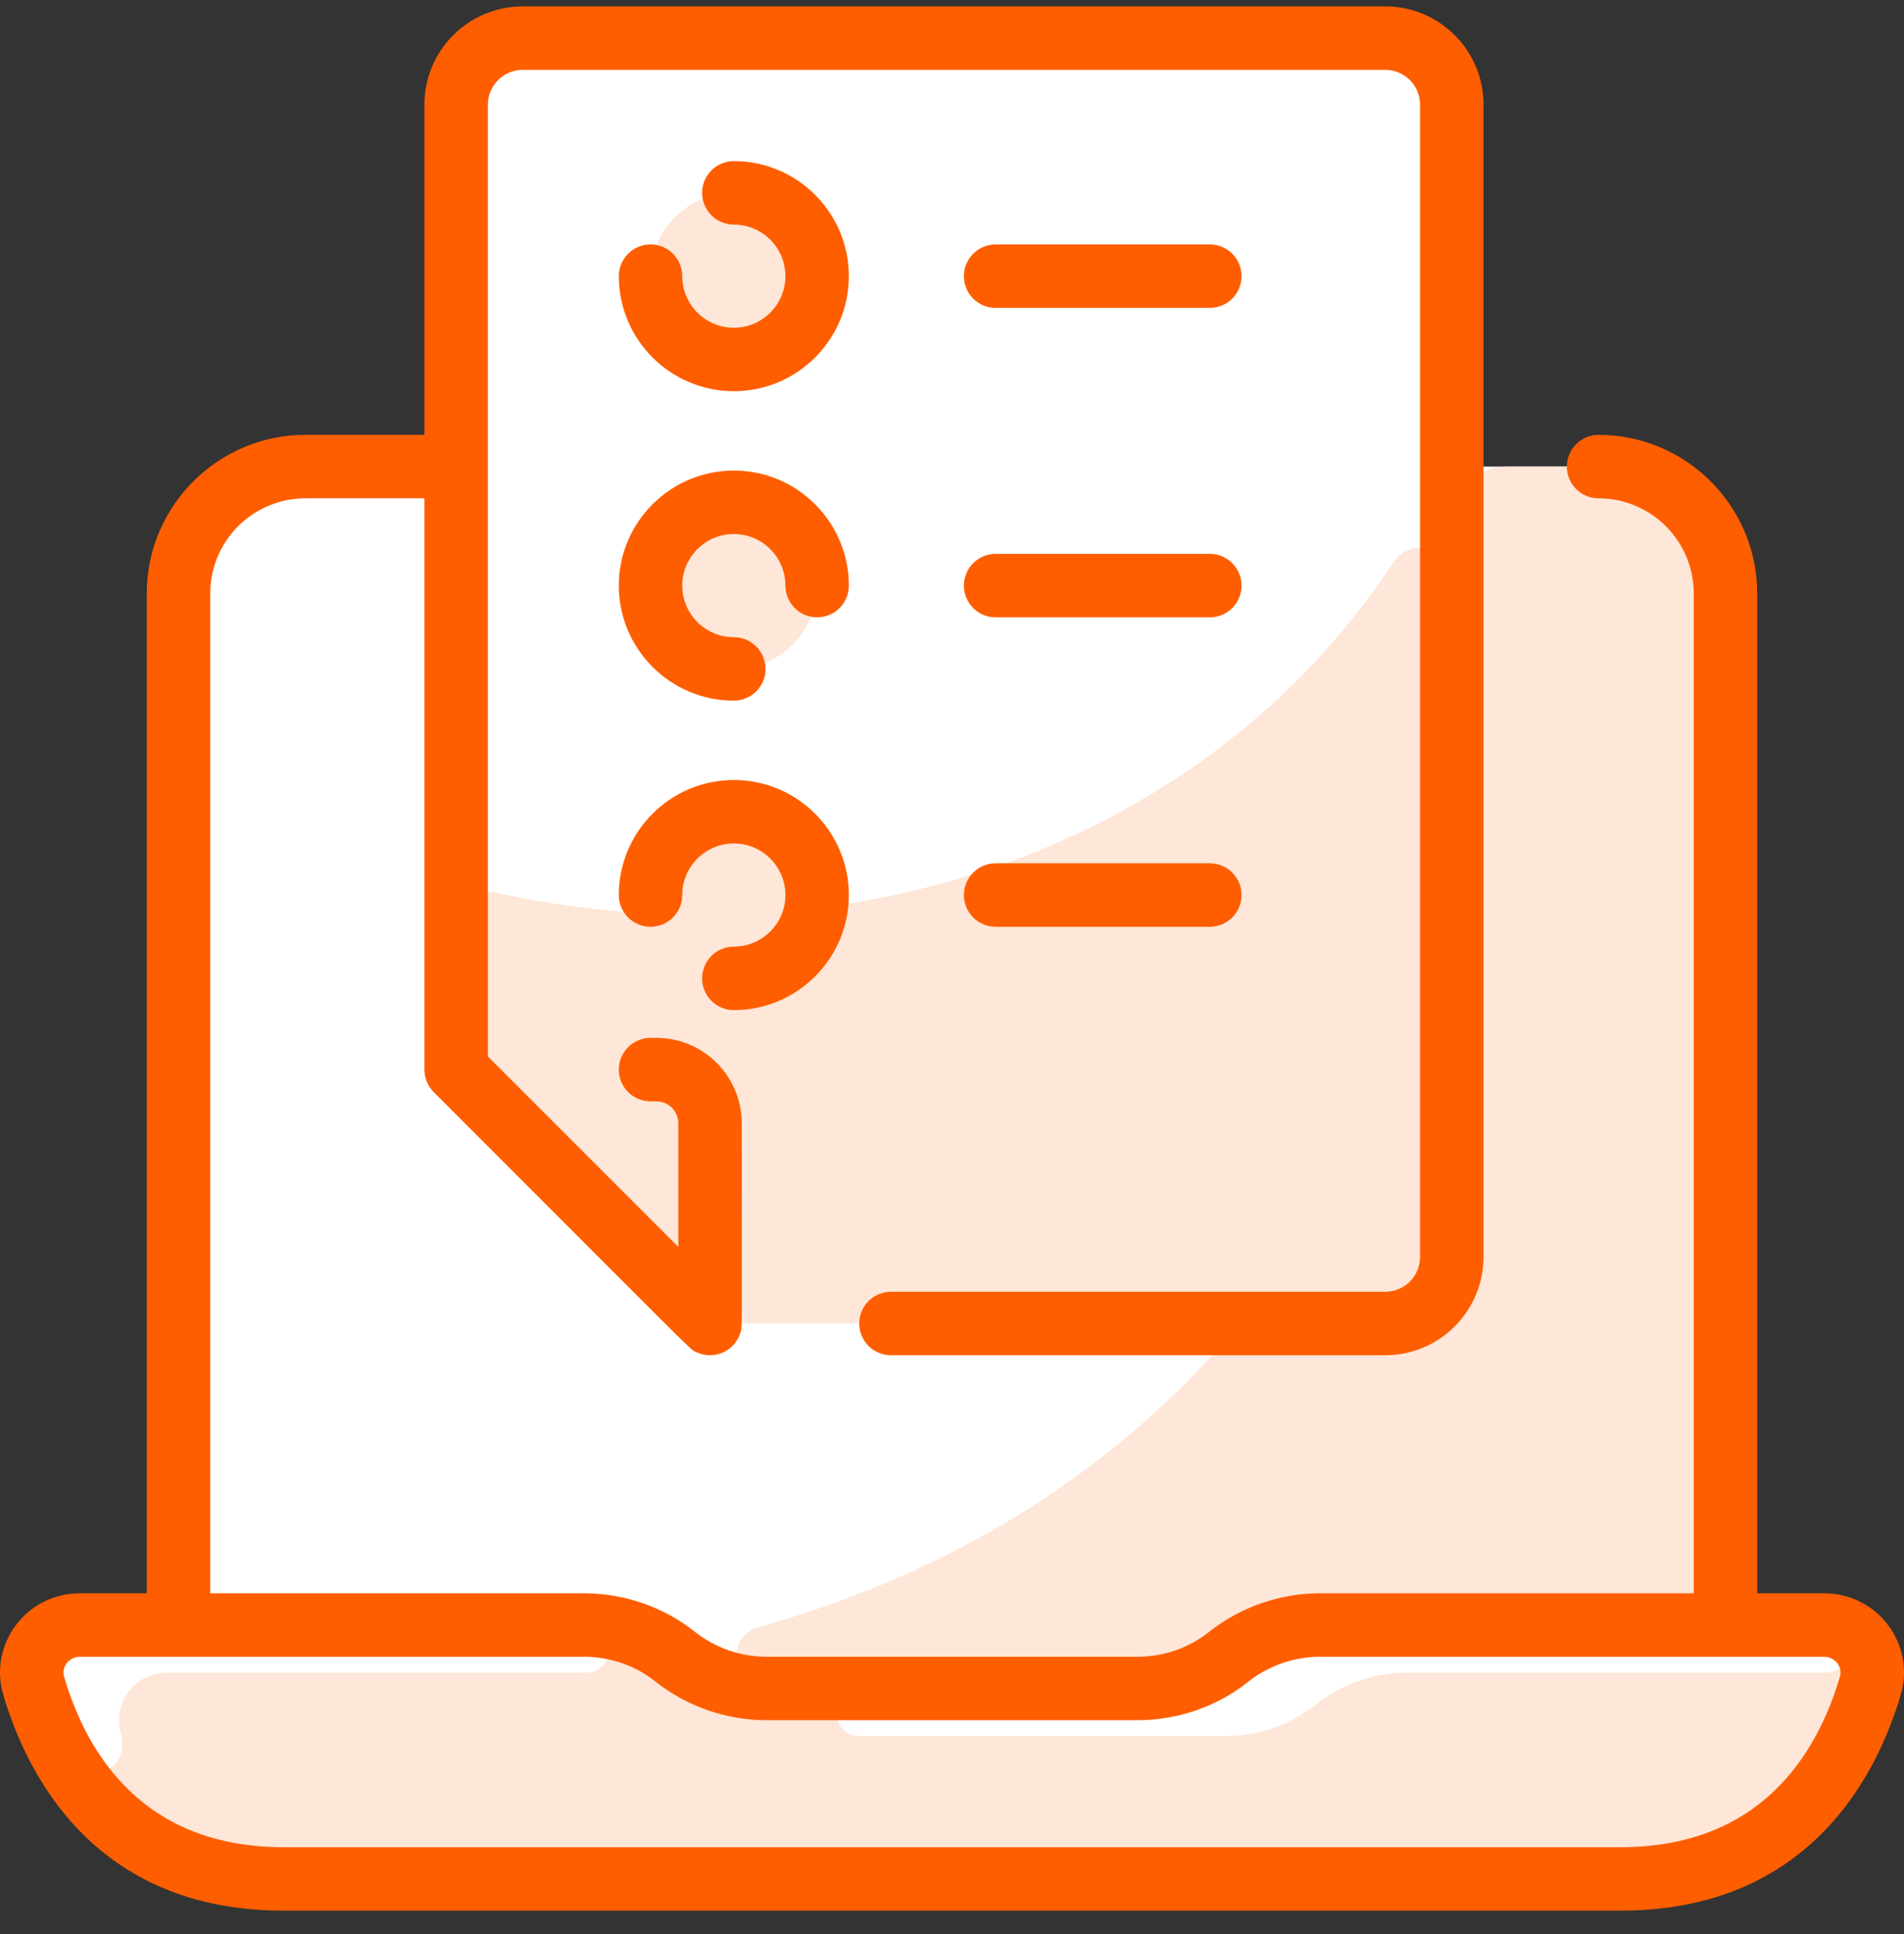
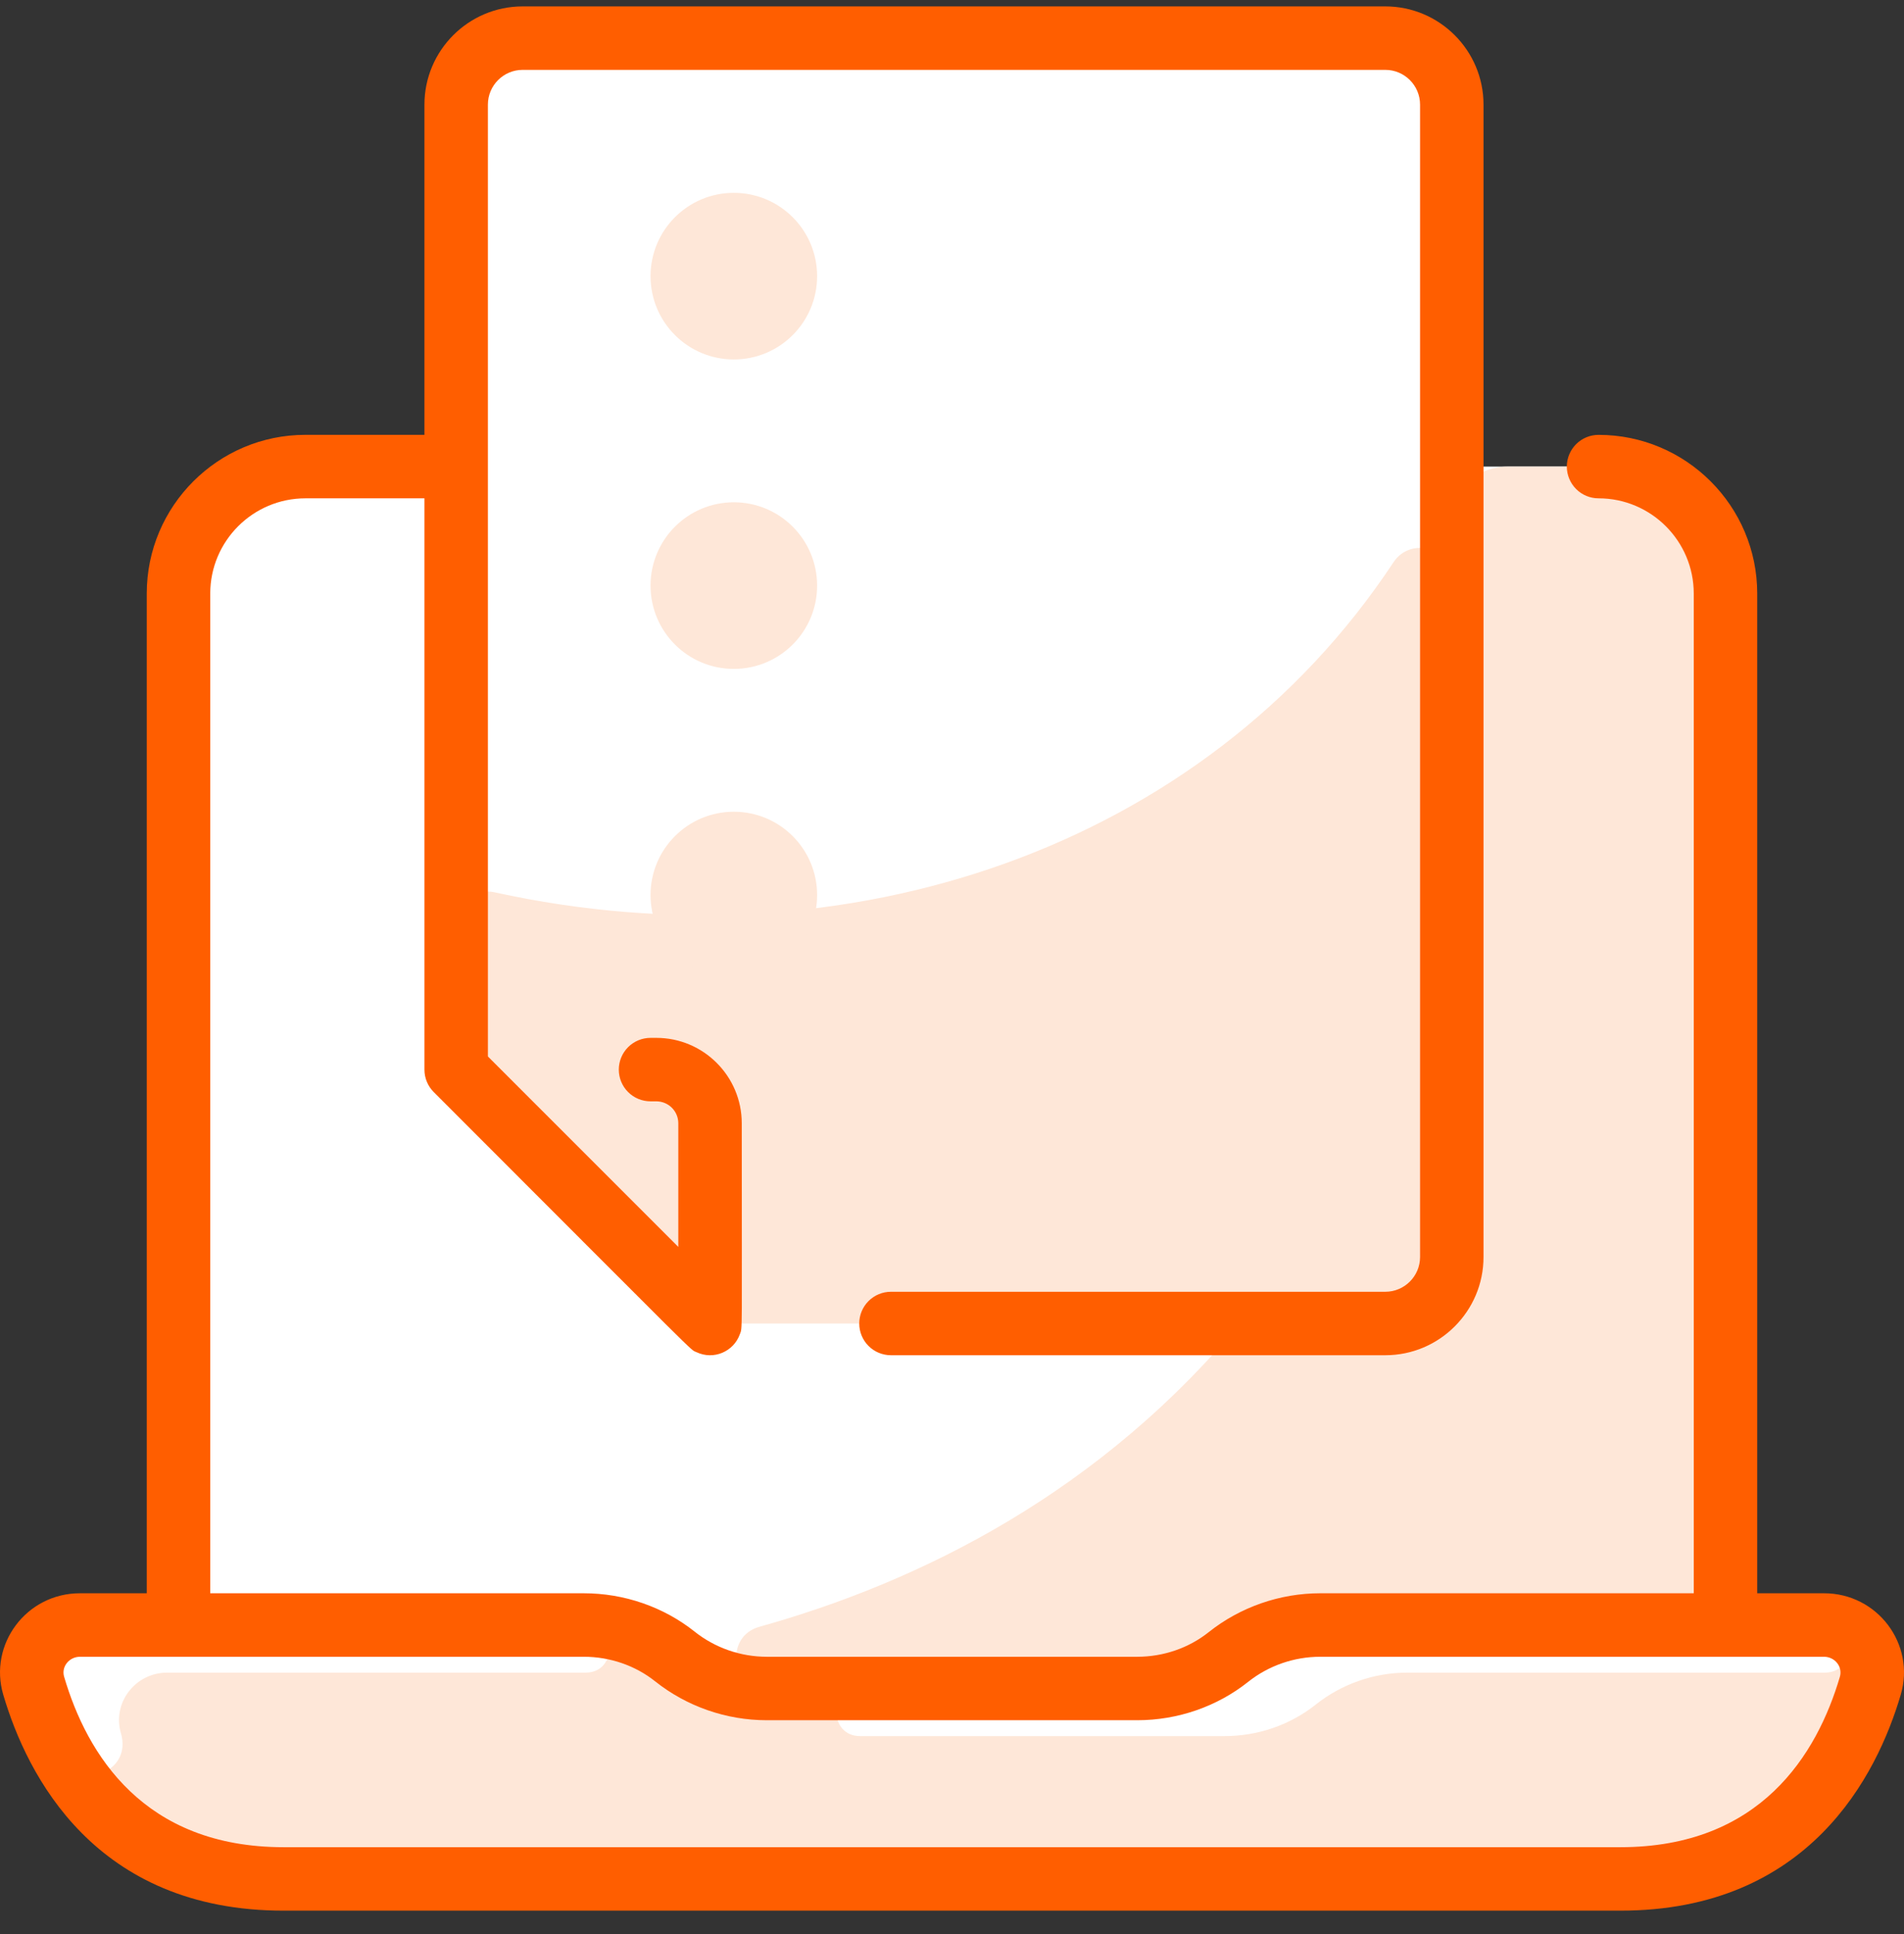
<svg xmlns="http://www.w3.org/2000/svg" width="64" height="65" viewBox="0 0 64 65" fill="none">
  <rect x="0" y="0" width="64" height="65" fill="#333333" stroke="none" />
  <g clip-path="url(#clip0_8196_1004)">
    <path d="M61.312 54.614H57.999V19.948C57.999 17.592 56.089 15.681 53.733 15.681H10.267C7.911 15.681 6 17.592 6 19.948V54.614H2.688C1.612 54.614 0.831 55.633 1.132 56.654C1.875 59.178 3.931 63.147 9.533 63.147H54.466C60.069 63.147 62.125 59.178 62.867 56.654C63.169 55.633 62.388 54.614 61.312 54.614Z" fill="white" />
    <path d="M61.312 54.614C62.388 54.614 63.169 55.633 62.867 56.654C62.125 59.178 60.069 63.147 54.466 63.147H9.533C3.931 63.147 1.875 59.178 1.132 56.654C0.831 55.633 1.612 54.614 2.688 54.614H19.623C20.736 54.614 21.82 54.982 22.687 55.672C23.564 56.369 24.651 56.748 25.772 56.747H38.228C39.34 56.747 40.424 56.38 41.29 55.69C42.168 54.993 43.256 54.614 44.377 54.614H61.312Z" fill="#FEE7D8" />
    <path d="M57.999 19.948V54.614H44.241C43.112 54.614 42.044 55.005 41.2 55.681C40.337 56.371 39.264 56.748 38.158 56.748L25.784 56.747C24.566 56.734 24.351 55.002 25.524 54.674C30.839 53.19 37.032 50.195 41.905 44.201C47.765 36.994 50.064 27.484 48.59 18.149C48.386 16.853 49.385 15.681 50.696 15.681H53.733C56.089 15.681 57.999 17.591 57.999 19.948Z" fill="#FEE7D8" />
    <path d="M28.909 56.747H38.228C39.34 56.747 40.424 56.38 41.29 55.69C42.168 54.993 43.256 54.614 44.377 54.614C44.377 54.614 61.388 54.615 61.425 54.618C62.437 54.687 62.359 56.214 61.344 56.214H47.31C46.164 56.214 45.08 56.609 44.224 57.29C43.357 57.979 42.273 58.347 41.161 58.347H28.909C27.854 58.347 27.848 56.747 28.909 56.747ZM19.685 56.214H5.621C4.545 56.214 3.764 57.233 4.065 58.254C4.439 59.522 2.799 60.162 2.188 59.124C1.684 58.268 1.351 57.398 1.132 56.654C0.831 55.633 1.612 54.614 2.688 54.614H19.685C20.734 54.614 20.75 56.214 19.685 56.214Z" fill="white" />
    <path d="M46.565 1.281H17.568C16.333 1.281 15.333 2.281 15.333 3.516V35.948L23.867 44.481H46.565C47.8 44.481 48.8 43.481 48.8 42.246V3.516C48.8 2.281 47.8 1.281 46.565 1.281Z" fill="white" />
    <path d="M48.8 19.481V42.246C48.8 43.48 47.799 44.481 46.565 44.481H23.867L15.333 35.948V31.031C15.333 30.351 15.961 29.843 16.625 29.989C28.413 32.581 40.474 28.526 46.837 18.901C47.424 18.014 48.8 18.418 48.8 19.481Z" fill="#FEE7D8" />
-     <path d="M23.867 37.75V44.481L15.333 35.948H22.064C23.059 35.948 23.867 36.756 23.867 37.75Z" fill="#FEE7D8" />
    <path d="M24.666 12.081C26.213 12.081 27.466 10.828 27.466 9.281C27.466 7.735 26.213 6.481 24.666 6.481C23.12 6.481 21.867 7.735 21.867 9.281C21.867 10.828 23.12 12.081 24.666 12.081Z" fill="#FEE7D8" />
    <path d="M24.666 22.481C26.213 22.481 27.466 21.228 27.466 19.681C27.466 18.135 26.213 16.881 24.666 16.881C23.12 16.881 21.867 18.135 21.867 19.681C21.867 21.228 23.12 22.481 24.666 22.481Z" fill="#FEE7D8" />
    <path d="M24.666 32.881C26.213 32.881 27.466 31.628 27.466 30.081C27.466 28.535 26.213 27.281 24.666 27.281C23.12 27.281 21.867 28.535 21.867 30.081C21.867 31.628 23.12 32.881 24.666 32.881Z" fill="#FEE7D8" />
    <path d="M61.312 53.547H59.066V19.948C59.066 17.007 56.674 14.615 53.733 14.615C53.45 14.615 53.179 14.727 52.979 14.927C52.779 15.127 52.666 15.398 52.666 15.681C52.666 15.964 52.779 16.235 52.979 16.436C53.179 16.636 53.45 16.748 53.733 16.748C55.497 16.748 56.933 18.183 56.933 19.948V53.547H44.377C43.018 53.547 41.686 54.012 40.627 54.855C39.958 55.388 39.106 55.681 38.227 55.681H25.772C24.894 55.681 24.034 55.381 23.35 54.837C22.305 54.005 20.981 53.547 19.623 53.547H7.067V19.948C7.067 18.183 8.502 16.748 10.267 16.748H14.267V35.948C14.267 36.088 14.294 36.227 14.348 36.356C14.401 36.485 14.48 36.603 14.579 36.702C23.815 45.938 23.166 45.329 23.413 45.445C23.986 45.716 24.66 45.429 24.87 44.839C24.96 44.587 24.933 45.059 24.933 37.751C24.933 36.169 23.646 34.881 22.063 34.881H21.867C21.584 34.881 21.312 34.993 21.112 35.194C20.912 35.394 20.8 35.665 20.8 35.948C20.8 36.231 20.912 36.502 21.112 36.702C21.312 36.902 21.584 37.014 21.867 37.014H22.063C22.259 37.015 22.446 37.092 22.584 37.23C22.722 37.368 22.8 37.556 22.8 37.751V41.906L16.4 35.506V3.516C16.4 2.872 16.924 2.348 17.568 2.348H46.565C47.209 2.348 47.733 2.872 47.733 3.516V42.246C47.733 42.89 47.209 43.414 46.565 43.414H29.948C29.665 43.414 29.394 43.526 29.194 43.727C28.994 43.927 28.882 44.198 28.882 44.481C28.882 44.764 28.994 45.035 29.194 45.235C29.394 45.435 29.665 45.547 29.948 45.547H46.565C48.385 45.547 49.866 44.066 49.866 42.246V3.516C49.866 1.696 48.386 0.215 46.565 0.215H17.568C15.748 0.215 14.267 1.696 14.267 3.516V14.614H10.267C7.326 14.614 4.933 17.007 4.933 19.948V53.547H2.687C0.883 53.547 -0.389 55.266 0.109 56.955C0.907 59.666 3.193 64.214 9.534 64.214H54.466C60.807 64.214 63.093 59.666 63.891 56.955C64.391 55.256 63.108 53.547 61.312 53.547ZM61.845 56.353C61.075 58.966 59.17 62.081 54.466 62.081H9.534C4.829 62.081 2.924 58.966 2.155 56.352C2.055 56.014 2.327 55.681 2.687 55.681H19.623C20.501 55.681 21.353 55.974 22.022 56.507C23.081 57.35 24.413 57.814 25.772 57.814H38.227C39.586 57.814 40.91 57.356 41.955 56.524C42.639 55.98 43.498 55.681 44.377 55.681H61.312C61.672 55.681 61.945 56.013 61.845 56.353Z" fill="#FF5E00" />
-     <path d="M33.467 20.748H40.666C40.949 20.748 41.221 20.636 41.421 20.435C41.621 20.235 41.733 19.964 41.733 19.681C41.733 19.398 41.621 19.127 41.421 18.927C41.221 18.727 40.949 18.614 40.666 18.614H33.467C33.184 18.614 32.912 18.727 32.712 18.927C32.512 19.127 32.4 19.398 32.4 19.681C32.4 19.964 32.512 20.235 32.712 20.435C32.912 20.636 33.184 20.748 33.467 20.748ZM33.467 31.148H40.666C40.949 31.148 41.221 31.035 41.421 30.835C41.621 30.635 41.733 30.364 41.733 30.081C41.733 29.798 41.621 29.527 41.421 29.327C41.221 29.127 40.949 29.014 40.666 29.014H33.467C33.184 29.014 32.912 29.127 32.712 29.327C32.512 29.527 32.4 29.798 32.4 30.081C32.4 30.364 32.512 30.635 32.712 30.835C32.912 31.035 33.184 31.148 33.467 31.148ZM33.467 10.348H40.666C40.949 10.348 41.221 10.236 41.421 10.036C41.621 9.835 41.733 9.564 41.733 9.281C41.733 8.998 41.621 8.727 41.421 8.527C41.221 8.327 40.949 8.215 40.666 8.215H33.467C33.184 8.215 32.912 8.327 32.712 8.527C32.512 8.727 32.4 8.998 32.4 9.281C32.4 9.564 32.512 9.835 32.712 10.036C32.912 10.236 33.184 10.348 33.467 10.348ZM24.667 5.415C24.384 5.415 24.112 5.527 23.912 5.727C23.712 5.927 23.6 6.198 23.6 6.481C23.6 6.764 23.712 7.036 23.912 7.236C24.112 7.436 24.384 7.548 24.667 7.548C25.622 7.548 26.4 8.326 26.4 9.281C26.4 10.237 25.622 11.015 24.667 11.015C23.711 11.015 22.933 10.237 22.933 9.281C22.933 8.998 22.821 8.727 22.621 8.527C22.421 8.327 22.149 8.215 21.867 8.215C21.584 8.215 21.312 8.327 21.112 8.527C20.912 8.727 20.8 8.998 20.8 9.281C20.8 11.413 22.535 13.148 24.667 13.148C26.799 13.148 28.533 11.413 28.533 9.281C28.533 7.149 26.799 5.415 24.667 5.415ZM24.667 15.815C22.535 15.815 20.8 17.549 20.8 19.681C20.8 21.813 22.535 23.548 24.667 23.548C24.949 23.548 25.221 23.435 25.421 23.235C25.621 23.035 25.733 22.764 25.733 22.481C25.733 22.198 25.621 21.927 25.421 21.727C25.221 21.527 24.949 21.415 24.667 21.415C23.711 21.415 22.933 20.637 22.933 19.681C22.933 18.726 23.711 17.948 24.667 17.948C25.622 17.948 26.4 18.726 26.4 19.681C26.4 19.964 26.512 20.235 26.712 20.435C26.912 20.636 27.184 20.748 27.466 20.748C27.749 20.748 28.021 20.636 28.221 20.435C28.421 20.235 28.533 19.964 28.533 19.681C28.533 17.549 26.799 15.815 24.667 15.815ZM24.667 31.814C24.384 31.814 24.112 31.927 23.912 32.127C23.712 32.327 23.6 32.598 23.6 32.881C23.6 33.164 23.712 33.435 23.912 33.635C24.112 33.835 24.384 33.948 24.667 33.948C26.799 33.948 28.533 32.213 28.533 30.081C28.533 27.949 26.799 26.215 24.667 26.215C22.535 26.215 20.8 27.949 20.8 30.081C20.8 30.364 20.912 30.635 21.112 30.835C21.312 31.035 21.584 31.148 21.867 31.148C22.149 31.148 22.421 31.035 22.621 30.835C22.821 30.635 22.933 30.364 22.933 30.081C22.933 29.125 23.711 28.348 24.667 28.348C25.622 28.348 26.4 29.125 26.4 30.081C26.4 31.037 25.622 31.814 24.667 31.814Z" fill="#FF5E00" />
  </g>
  <defs>
    <clipPath id="clip0_8196_1004">
      <rect width="64" height="64" fill="white" transform="translate(0 0.214)" />
    </clipPath>
  </defs>
</svg>